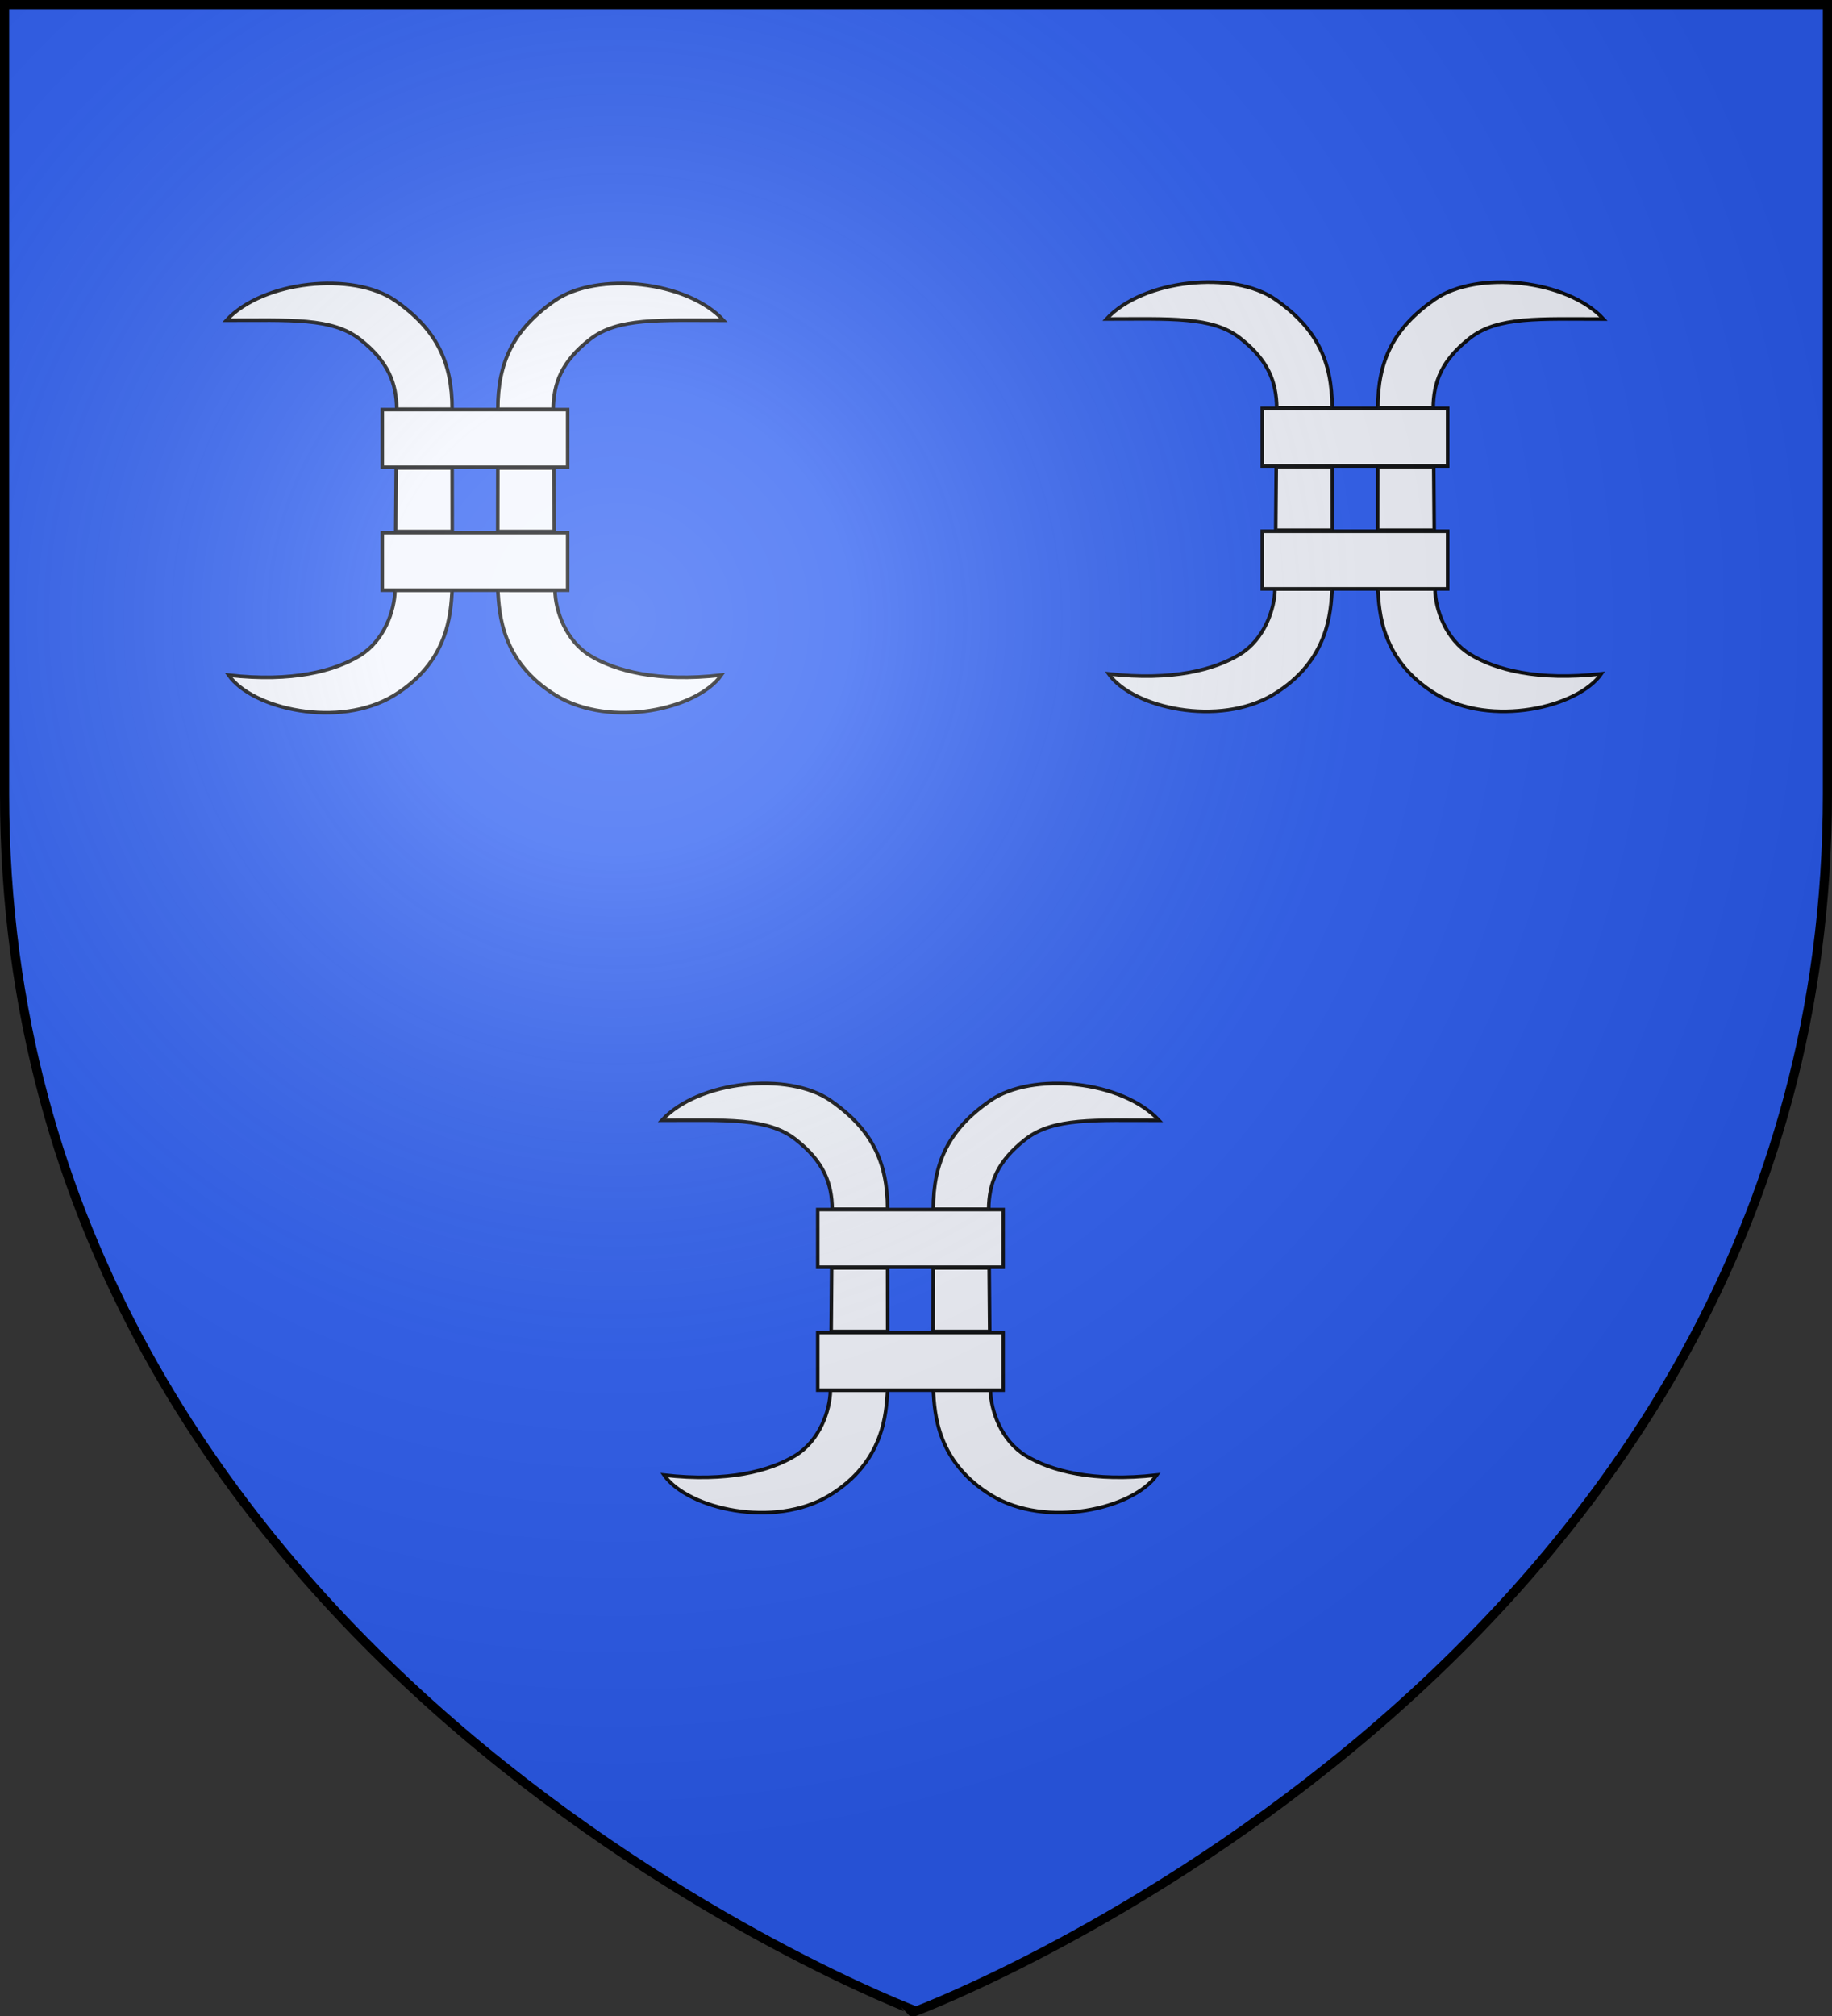
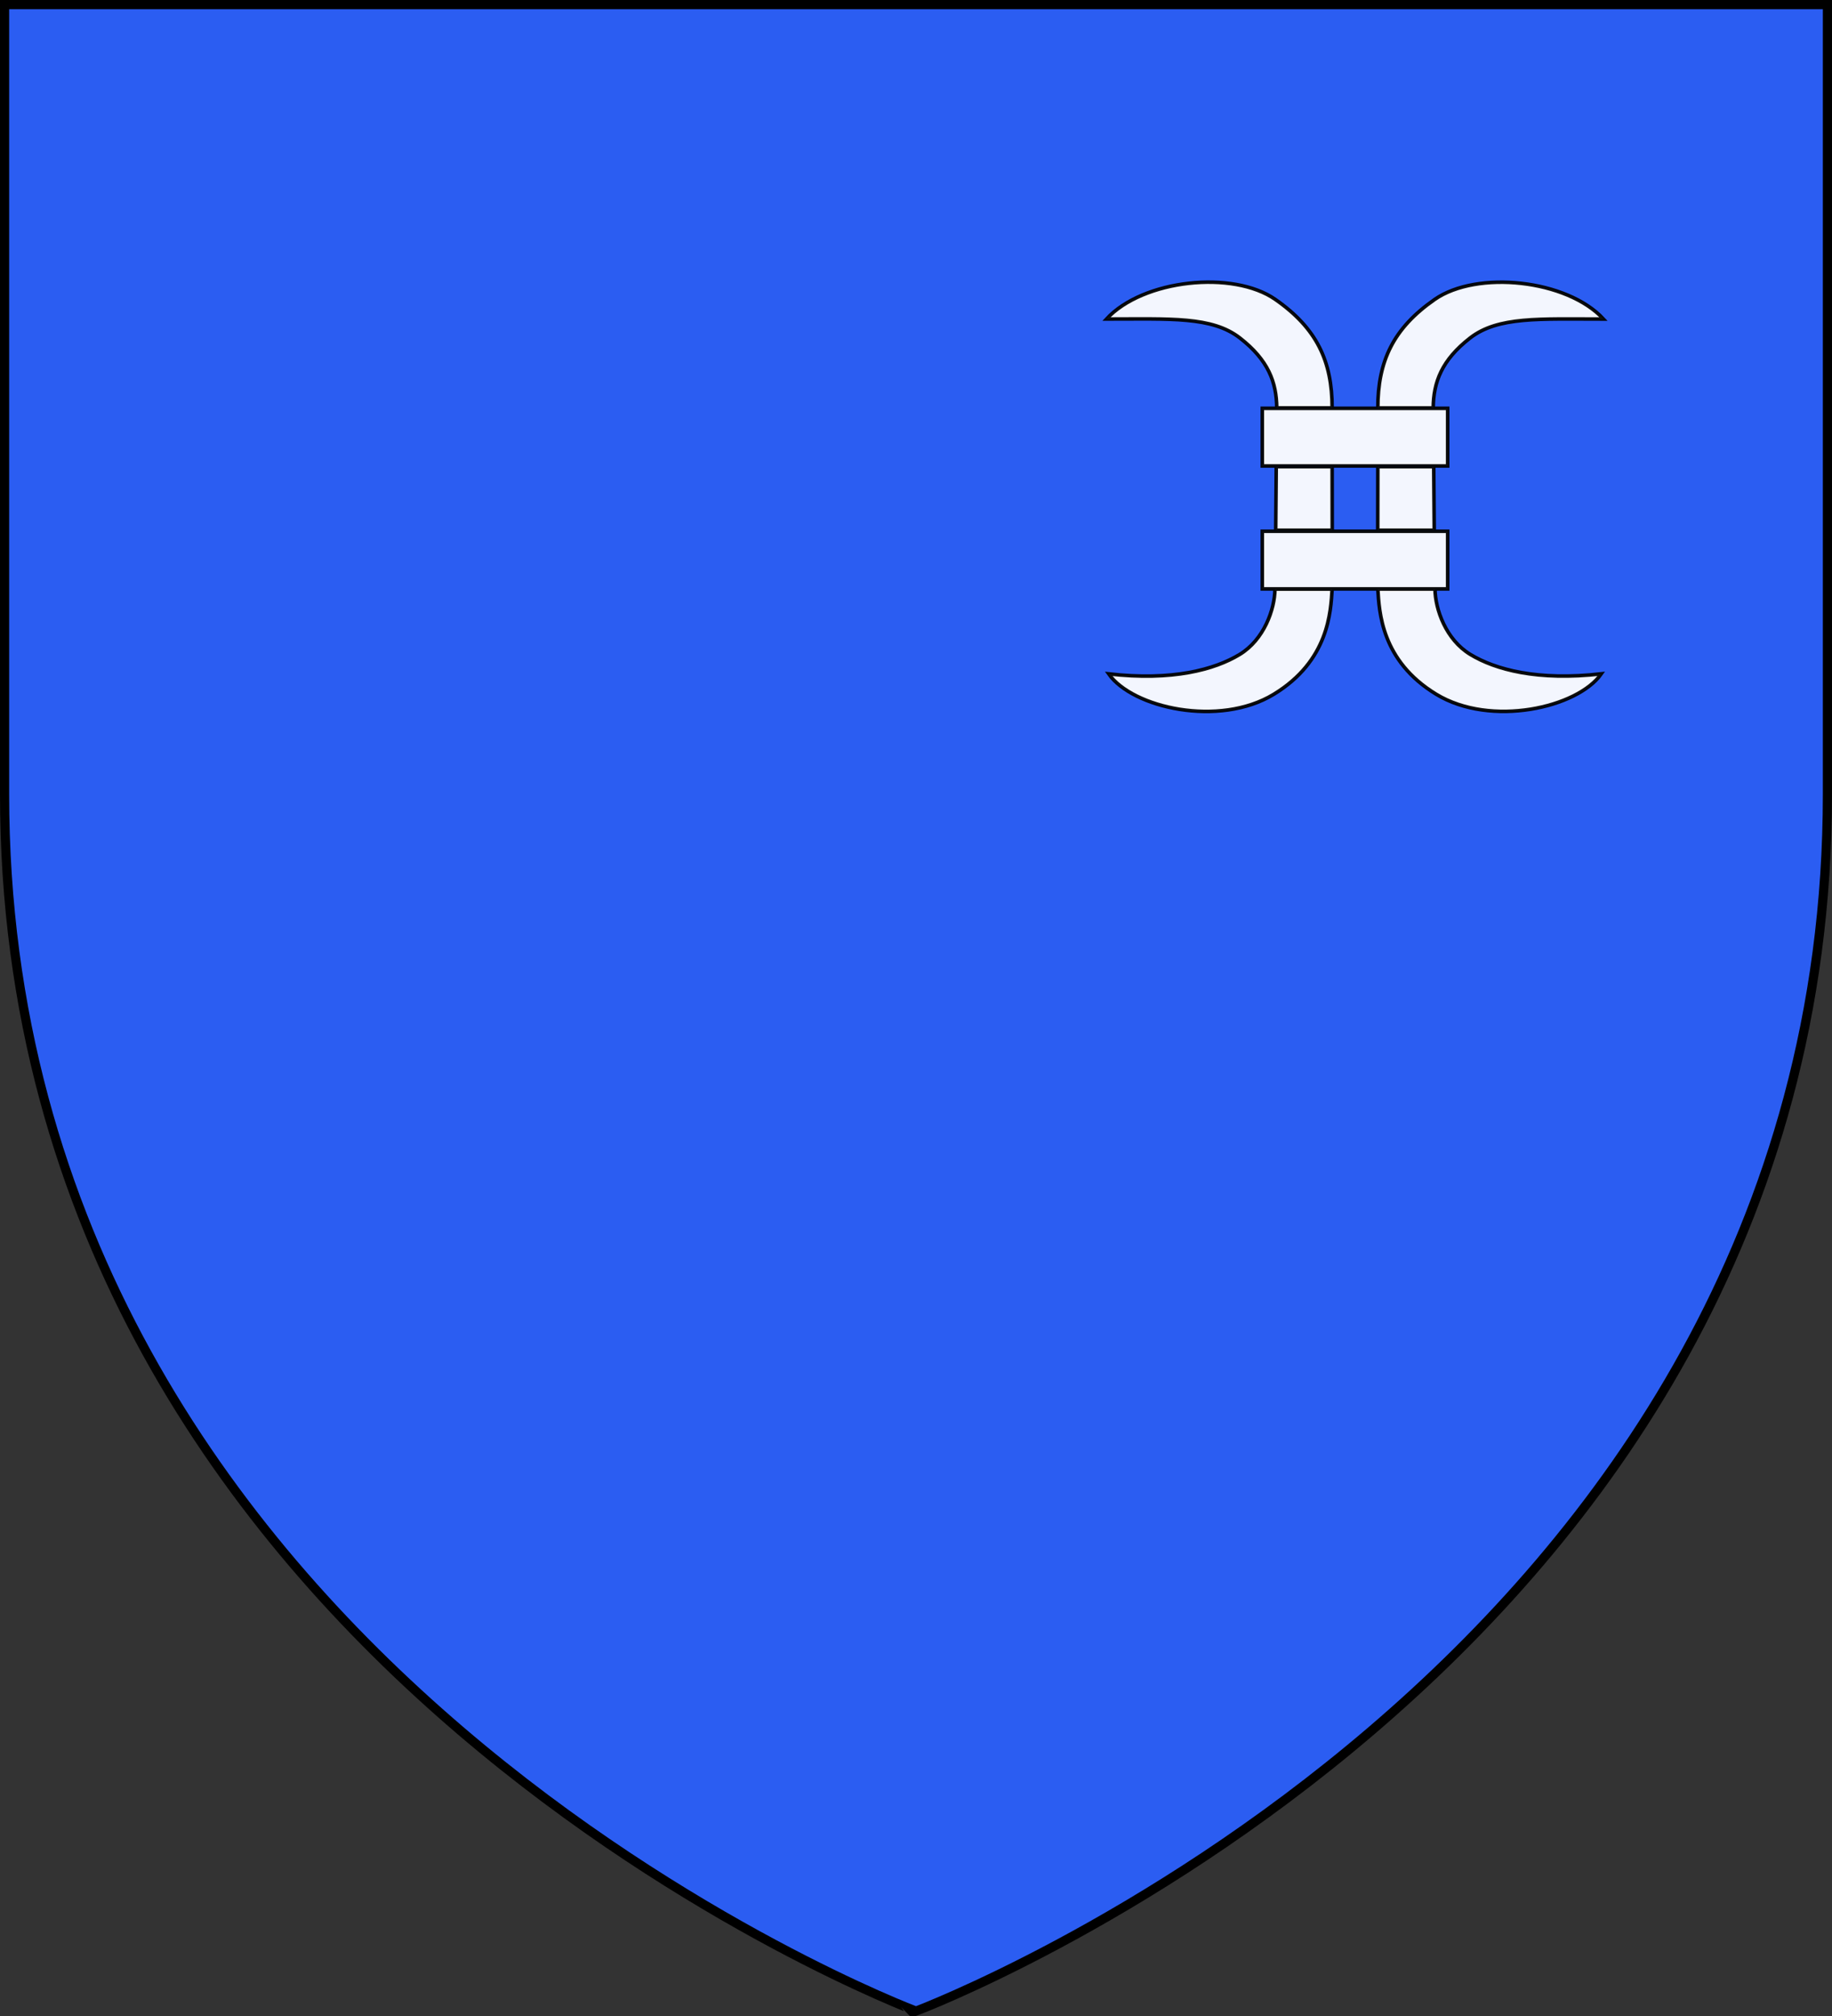
<svg xmlns="http://www.w3.org/2000/svg" width="600" height="660">
  <rect width="100%" height="100%" fill="#333333" stroke="none" />
  <radialGradient id="a" cx="-80" cy="-80" r="405" gradientTransform="matrix(1 0 0 1 -17.985 -17.407)" gradientUnits="userSpaceOnUse">
    <stop offset="0" stop-color="#fff" stop-opacity=".31" />
    <stop offset=".19" stop-color="#fff" stop-opacity=".25" />
    <stop offset=".6" stop-color="#6b6b6b" stop-opacity=".125" />
    <stop offset="1" stop-opacity=".125" />
  </radialGradient>
  <g style="display:inline">
    <path d="M1.5 1.5h597v258.543C598.5 546.291 300 658.5 300 658.5S1.5 546.291 1.5 260.043z" style="display:inline;fill:#2b5df2" />
-     <path d="M267.824 396.23h60.703v18.847h-60.703zm0 40.213h60.703v18.847h-60.703zm3.724 53.322c-17.873 10.854-46.246 4.444-54.044-6.687 20.89 2.393 34.76-1.406 42.904-6.35 8.005-4.86 11.473-14.734 11.57-21.387h18.715c-.473 7.35-1.045 23.432-19.145 34.424zm.671-53.668c.065-6.932.11-13.858.172-20.789h18.302c.011 6.926.034 13.863.035 20.79zm.343-40c-.102-8.423-2.742-15.624-12.074-22.877-9.136-7.102-22.668-6.201-43.706-6.201 11.93-12.95 41.444-16.065 55.312-6.4 13.515 9.421 18.588 20.117 18.6 35.478zm52.241 93.653c17.873 10.852 46.246 4.443 54.045-6.685-20.89 2.392-34.761-1.406-42.905-6.349-8.005-4.859-11.473-14.73-11.57-21.382h-18.715c.473 7.348 1.045 23.427 19.145 34.416zm-.67-53.655c-.066-6.93-.11-13.855-.173-20.785h-18.302c-.011 6.925-.034 13.86-.035 20.785zm-.344-39.992c.102-8.421 2.742-15.62 12.074-22.872 9.137-7.1 22.668-6.2 43.706-6.2-11.93-12.946-41.444-16.06-55.312-6.397-13.515 9.419-18.588 20.112-18.6 35.47zM125.207 134.6h60.703v18.846h-60.703zm0 40.212h60.703v18.847h-60.703zm3.724 53.322c-17.873 10.854-46.246 4.444-54.044-6.687 20.89 2.393 34.76-1.406 42.904-6.35 8.005-4.86 11.473-14.733 11.57-21.387h18.715c-.473 7.35-1.045 23.432-19.145 34.424zm.67-53.667c.066-6.933.11-13.858.173-20.79h18.302c.011 6.927.034 13.864.035 20.79zm.344-40.001c-.102-8.423-2.742-15.624-12.074-22.877-9.136-7.101-22.668-6.2-43.706-6.2 11.93-12.95 41.444-16.066 55.312-6.4 13.515 9.42 18.588 20.116 18.6 35.477zm52.241 93.654c17.873 10.851 46.246 4.443 54.044-6.686-20.89 2.393-34.76-1.406-42.904-6.348-8.005-4.86-11.473-14.73-11.57-21.383H163.04c.473 7.349 1.045 23.427 19.145 34.417zm-.671-53.656c-.065-6.93-.11-13.855-.172-20.784h-18.302c-.011 6.924-.034 13.86-.035 20.784zm-.343-39.991c.102-8.422 2.742-15.62 12.074-22.872 9.136-7.1 22.668-6.2 43.706-6.2-11.93-12.947-41.444-16.061-55.312-6.397-13.516 9.418-18.588 20.111-18.6 35.469z" style="display:inline;opacity:.943;fill:#fff;fill-opacity:1;fill-rule:nonzero;stroke:#000;stroke-width:1.168;stroke-miterlimit:4;stroke-dashoffset:2.189;stroke-opacity:1" transform="matrix(1 0 0 1.001 -.001 -.634)" />
    <path d="M413.42 134.181h60.704v18.847H413.42zm0 40.213h60.704v18.847H413.42zm3.724 53.322c-17.873 10.854-46.246 4.444-54.044-6.687 20.89 2.393 34.76-1.406 42.904-6.35 8.005-4.86 11.473-14.733 11.571-21.387h18.715c-.474 7.35-1.045 23.432-19.146 34.424zm.671-53.667c.066-6.933.11-13.858.172-20.79h18.303c.01 6.927.033 13.864.034 20.79zm.344-40.001c-.102-8.423-2.742-15.624-12.074-22.877-9.137-7.101-22.668-6.2-43.707-6.2 11.93-12.95 41.445-16.066 55.313-6.4 13.515 9.42 18.588 20.116 18.599 35.477zm52.24 93.654c17.873 10.851 46.247 4.443 54.045-6.686-20.89 2.393-34.76-1.406-42.904-6.348-8.005-4.86-11.473-14.73-11.571-21.383h-18.715c.474 7.349 1.045 23.427 19.145 34.417zm-.67-53.656c-.066-6.93-.11-13.855-.172-20.784h-18.303c-.01 6.924-.033 13.86-.034 20.784zm-.344-39.991c.102-8.422 2.742-15.62 12.074-22.872 9.137-7.1 22.668-6.2 43.707-6.2-11.93-12.947-41.445-16.061-55.313-6.397-13.515 9.418-18.588 20.111-18.599 35.469z" style="display:inline;opacity:.943;fill:#fff;fill-opacity:1;fill-rule:nonzero;stroke:#000;stroke-width:1.168;stroke-miterlimit:4;stroke-dashoffset:2.189;stroke-opacity:1" transform="matrix(1 0 0 1.001 -.001 -.634)" />
-     <path d="M-298.5-298.5h597V-40C298.5 246.2 0 358.39 0 358.39S-298.5 246.2-298.5-40Z" style="fill:url(#a);stroke-width:1" transform="matrix(1 0 0 1 300 300.05)" />
    <path d="M1.5 1.5h597v258.503c0 286.203-298.5 398.395-298.5 398.395S1.5 546.206 1.5 260.003z" style="display:inline;fill:none;stroke:#000;stroke-width:3" />
  </g>
</svg>